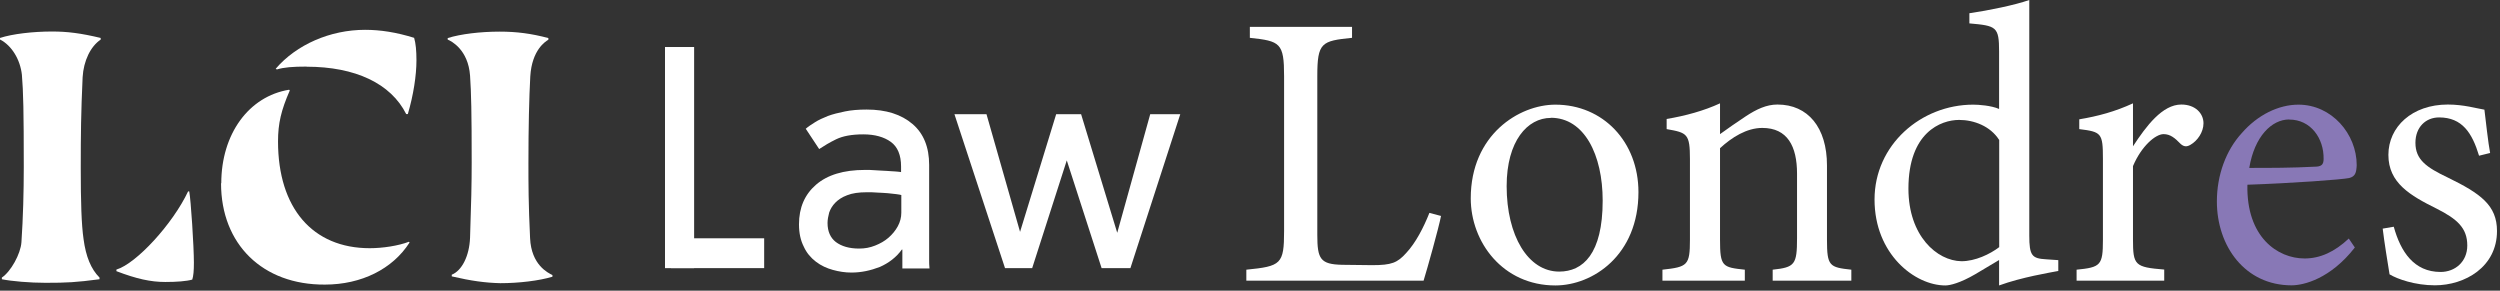
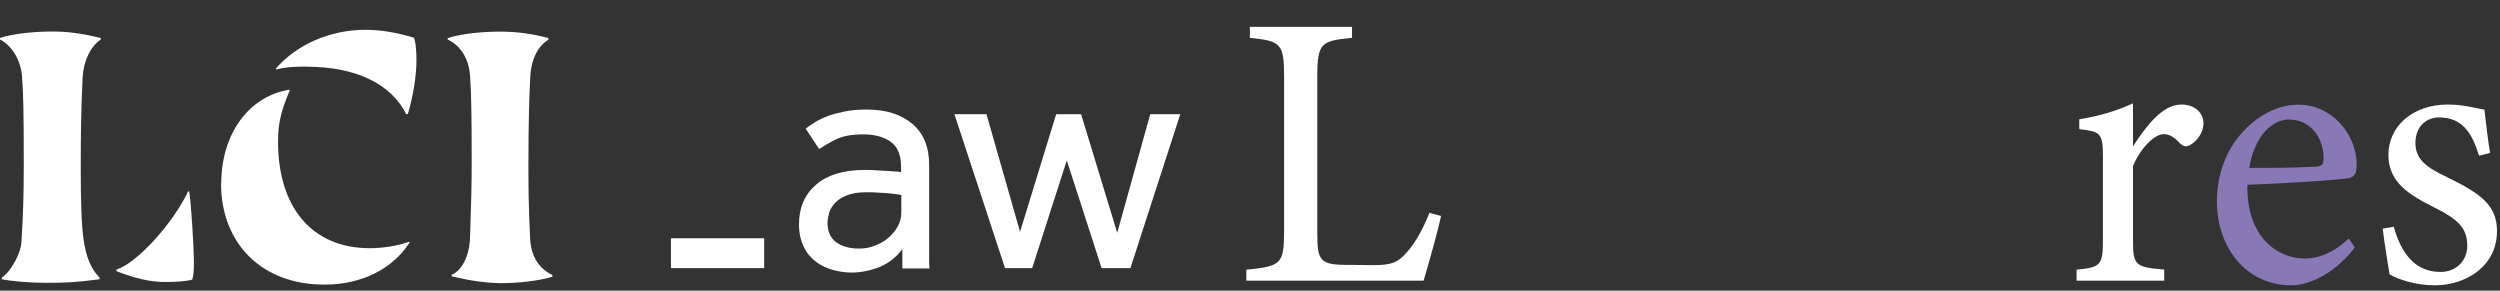
<svg xmlns="http://www.w3.org/2000/svg" width="129" height="15" viewBox="0 0 129 15" fill="none">
  <rect x="0" y="0" width="129" height="15" fill="#333333" stroke="none" />
-   <path d="M34.314 2.426H35.817V13.836H34.314V2.426Z" fill="white" />
  <path d="M34.621 13.835V12.296H39.431V13.835H34.621Z" fill="white" />
  <path d="M46.538 12.875C46.243 13.282 45.858 13.571 45.401 13.774C44.92 13.959 44.445 14.064 43.934 14.064C43.603 14.064 43.291 14.014 42.978 13.928C42.665 13.842 42.365 13.707 42.1 13.503C41.836 13.3 41.619 13.048 41.475 12.727C41.312 12.407 41.228 12.032 41.228 11.576C41.228 10.714 41.523 10.037 42.106 9.532C42.689 9.027 43.525 8.768 44.632 8.768C44.812 8.768 44.992 8.768 45.191 8.787C45.389 8.805 45.587 8.805 45.75 8.818C45.93 8.836 46.081 8.836 46.213 8.848C46.345 8.861 46.441 8.867 46.495 8.879V8.59C46.495 7.999 46.315 7.574 45.966 7.321C45.618 7.069 45.143 6.933 44.547 6.933C43.952 6.933 43.489 7.02 43.146 7.186C42.804 7.352 42.521 7.525 42.269 7.691L41.577 6.644C41.709 6.527 41.872 6.422 42.058 6.305C42.239 6.188 42.473 6.084 42.719 5.985C42.984 5.887 43.267 5.819 43.597 5.751C43.928 5.683 44.289 5.653 44.722 5.653C45.726 5.653 46.508 5.905 47.085 6.398C47.662 6.89 47.944 7.598 47.944 8.51V13.448C47.944 13.546 47.944 13.682 47.962 13.854H46.562V12.875H46.538ZM46.52 10.068C46.471 10.049 46.387 10.037 46.255 10.018C46.123 10 45.972 9.987 45.81 9.969C45.648 9.951 45.461 9.951 45.281 9.938C45.1 9.92 44.902 9.92 44.734 9.92C44.307 9.92 43.976 9.969 43.712 10.074C43.447 10.172 43.249 10.308 43.098 10.462C42.948 10.616 42.852 10.782 42.786 10.966C42.737 11.151 42.701 11.336 42.701 11.508C42.701 11.945 42.852 12.272 43.128 12.487C43.423 12.709 43.82 12.826 44.331 12.826C44.626 12.826 44.89 12.777 45.155 12.672C45.419 12.567 45.648 12.438 45.846 12.266C46.044 12.093 46.207 11.896 46.327 11.675C46.447 11.453 46.508 11.219 46.508 10.979V10.068H46.52Z" fill="white" />
  <path d="M49.249 5.893H50.903L52.635 11.964L54.498 5.893H55.785L57.649 12.013L59.351 5.893H60.902L58.329 13.836H56.843L55.046 8.276L53.26 13.836H51.859L49.249 5.893Z" fill="white" />
  <path d="M74.358 11.139C74.238 11.761 73.649 13.861 73.457 14.482H64.311V13.916C66.103 13.737 66.259 13.633 66.259 11.921V3.929C66.259 2.217 66.061 2.118 64.492 1.952V1.386H69.765V1.952C68.189 2.112 67.973 2.192 67.973 3.929V12.13C67.973 13.362 68.129 13.639 69.254 13.664C69.272 13.664 70.691 13.682 70.805 13.682C71.809 13.682 72.104 13.559 72.555 13.06C73.048 12.537 73.463 11.73 73.757 10.985L74.364 11.145L74.358 11.139Z" fill="white" />
-   <path d="M80.257 5.4C82.716 5.4 84.544 7.315 84.544 9.914C84.544 13.177 82.181 14.729 80.257 14.729C77.545 14.729 75.891 12.493 75.891 10.234C75.891 6.952 78.387 5.4 80.257 5.4ZM80.022 6.084C78.82 6.084 77.743 7.272 77.743 9.606C77.743 12.161 78.844 14.014 80.455 14.014C81.676 14.014 82.698 13.109 82.698 10.351C82.698 7.992 81.754 6.077 80.022 6.077V6.084Z" fill="white" />
-   <path d="M91.47 14.482V13.916C92.613 13.793 92.727 13.657 92.727 12.284V8.959C92.727 7.549 92.234 6.601 90.935 6.601C90.13 6.601 89.36 7.087 88.753 7.647V12.364C88.753 13.756 88.873 13.793 90.033 13.916V14.482H85.782V13.916C87.081 13.774 87.201 13.694 87.201 12.364V8.214C87.201 6.902 87.063 6.847 85.999 6.662V6.139C86.961 5.979 87.929 5.714 88.753 5.332V6.921C89.144 6.638 89.576 6.336 90.088 5.997C90.641 5.634 91.152 5.394 91.717 5.394C93.292 5.394 94.272 6.582 94.272 8.534V12.364C94.272 13.731 94.393 13.793 95.529 13.916V14.482H91.458H91.47Z" fill="white" />
-   <path d="M106.202 13.983C105.787 14.064 104.314 14.304 103.153 14.729V13.417C102.799 13.639 102.287 13.922 101.933 14.144C101.145 14.605 100.616 14.729 100.381 14.729C98.806 14.729 96.726 13.115 96.726 10.295C96.726 7.475 99.125 5.4 101.818 5.4C102.095 5.4 102.744 5.443 103.153 5.622V2.66C103.153 1.373 103.015 1.33 101.62 1.207V0.683C102.6 0.542 103.983 0.259 104.711 0V12.149C104.711 13.195 104.849 13.337 105.576 13.38L106.208 13.423V13.99L106.202 13.983ZM103.153 7.216C102.702 6.508 101.855 6.188 101.091 6.188C100.147 6.188 98.475 6.835 98.475 9.735C98.475 12.173 99.948 13.46 101.211 13.479C101.921 13.479 102.684 13.115 103.159 12.752V7.21L103.153 7.216Z" fill="white" />
  <path d="M111.674 14.482H107.152V13.916C108.391 13.793 108.511 13.694 108.511 12.383V8.195C108.511 6.865 108.433 6.804 107.29 6.662V6.157C108.252 5.997 109.142 5.757 110.062 5.332V7.549C110.748 6.502 111.577 5.394 112.557 5.394C113.285 5.394 113.7 5.856 113.7 6.361C113.7 6.822 113.387 7.266 113.032 7.469C112.834 7.592 112.678 7.567 112.521 7.426C112.227 7.124 111.992 6.921 111.638 6.921C111.223 6.921 110.495 7.543 110.062 8.571V12.358C110.062 13.688 110.158 13.786 111.674 13.909V14.476V14.482Z" fill="white" />
  <path d="M121.51 12.771C120.253 14.384 118.876 14.723 118.245 14.723C115.846 14.723 114.391 12.709 114.391 10.394C114.391 9.027 114.866 7.752 115.672 6.872C116.495 5.924 117.578 5.4 118.6 5.4C120.313 5.4 121.606 6.909 121.606 8.522C121.588 8.922 121.528 9.107 121.215 9.187C120.824 9.267 118.305 9.452 115.966 9.532C115.906 12.229 117.517 13.337 118.918 13.337C119.724 13.337 120.47 12.992 121.197 12.309L121.51 12.771ZM118.125 6.164C117.223 6.164 116.333 7.032 116.062 8.664C117.163 8.664 118.263 8.664 119.423 8.602C119.778 8.602 119.898 8.503 119.898 8.202C119.917 7.137 119.231 6.17 118.131 6.17L118.125 6.164Z" fill="#8878B6" />
  <path d="M127.919 8.035C127.564 6.865 127.053 6.059 125.857 6.059C125.165 6.059 124.636 6.564 124.636 7.37C124.636 8.239 125.207 8.639 126.308 9.162C127.997 9.987 128.845 10.591 128.845 11.921C128.845 13.774 127.192 14.722 125.64 14.722C124.618 14.722 123.71 14.402 123.301 14.156C123.205 13.571 123.025 12.463 122.947 11.797L123.518 11.699C123.873 12.986 124.558 14.033 125.935 14.033C126.68 14.033 127.312 13.509 127.312 12.666C127.312 11.761 126.783 11.299 125.736 10.769C124.36 10.086 123.241 9.439 123.241 7.992C123.241 6.545 124.462 5.394 126.308 5.394C127.131 5.394 127.805 5.597 128.196 5.659C128.256 6.145 128.394 7.413 128.49 7.894L127.919 8.035Z" fill="white" />
  <path d="M0.096 14.409V14.322C0.559 14.014 1.064 13.103 1.106 12.5C1.191 11.238 1.227 9.895 1.227 8.627C1.227 5.751 1.203 4.735 1.13 3.861C1.046 3.079 0.607 2.346 6.10352e-05 2.038V1.958C0.643 1.749 1.696 1.626 2.688 1.626C3.475 1.626 4.167 1.712 5.195 1.958V2.044C4.672 2.395 4.311 3.14 4.263 3.99C4.179 5.85 4.167 6.909 4.167 8.67C4.167 10.431 4.203 11.588 4.311 12.334C4.431 13.239 4.696 13.885 5.135 14.322V14.409C3.92 14.569 3.451 14.593 2.345 14.593C1.551 14.593 0.601 14.513 0.096 14.409ZM6.007 13.996V13.91C7.035 13.602 8.917 11.552 9.705 9.877H9.765C9.849 10.314 10.005 12.715 10.005 13.559C10.005 13.971 9.981 14.242 9.921 14.427C9.62 14.513 9.109 14.55 8.526 14.55C7.774 14.55 7.047 14.39 6.001 13.99L6.007 13.996Z" fill="white" />
  <path d="M11.418 9.458C11.418 6.915 12.837 4.969 14.918 4.63L14.954 4.667C14.509 5.683 14.346 6.367 14.346 7.297C14.346 10.732 16.126 12.807 19.078 12.807C19.746 12.807 20.557 12.684 21.099 12.475L21.135 12.512C20.263 13.879 18.651 14.685 16.763 14.685C13.553 14.704 11.406 12.604 11.406 9.458H11.418ZM15.825 3.436C15.098 3.436 14.653 3.473 14.286 3.584L14.226 3.547C15.296 2.303 17.034 1.539 18.838 1.539C19.625 1.539 20.437 1.663 21.369 1.952C21.453 2.241 21.489 2.611 21.489 3.11C21.489 3.892 21.333 4.908 21.044 5.887H20.96C20.173 4.31 18.333 3.442 15.825 3.442V3.436Z" fill="white" />
  <path d="M23.311 14.261V14.174C23.834 13.965 24.219 13.208 24.255 12.266C24.315 10.48 24.339 9.47 24.339 8.393C24.339 5.825 24.315 4.772 24.255 3.904C24.159 2.561 23.287 2.118 23.101 2.044V1.964C23.768 1.755 24.784 1.632 25.788 1.632C26.66 1.632 27.412 1.73 28.296 1.964V2.05C28.151 2.137 27.448 2.568 27.363 3.935C27.303 5.049 27.267 6.564 27.267 8.411C27.267 9.489 27.267 10.505 27.352 12.284C27.412 13.676 28.283 14.082 28.506 14.193V14.279C27.814 14.488 26.762 14.612 25.818 14.612C25.031 14.593 24.321 14.495 23.311 14.261Z" fill="white" />
</svg>